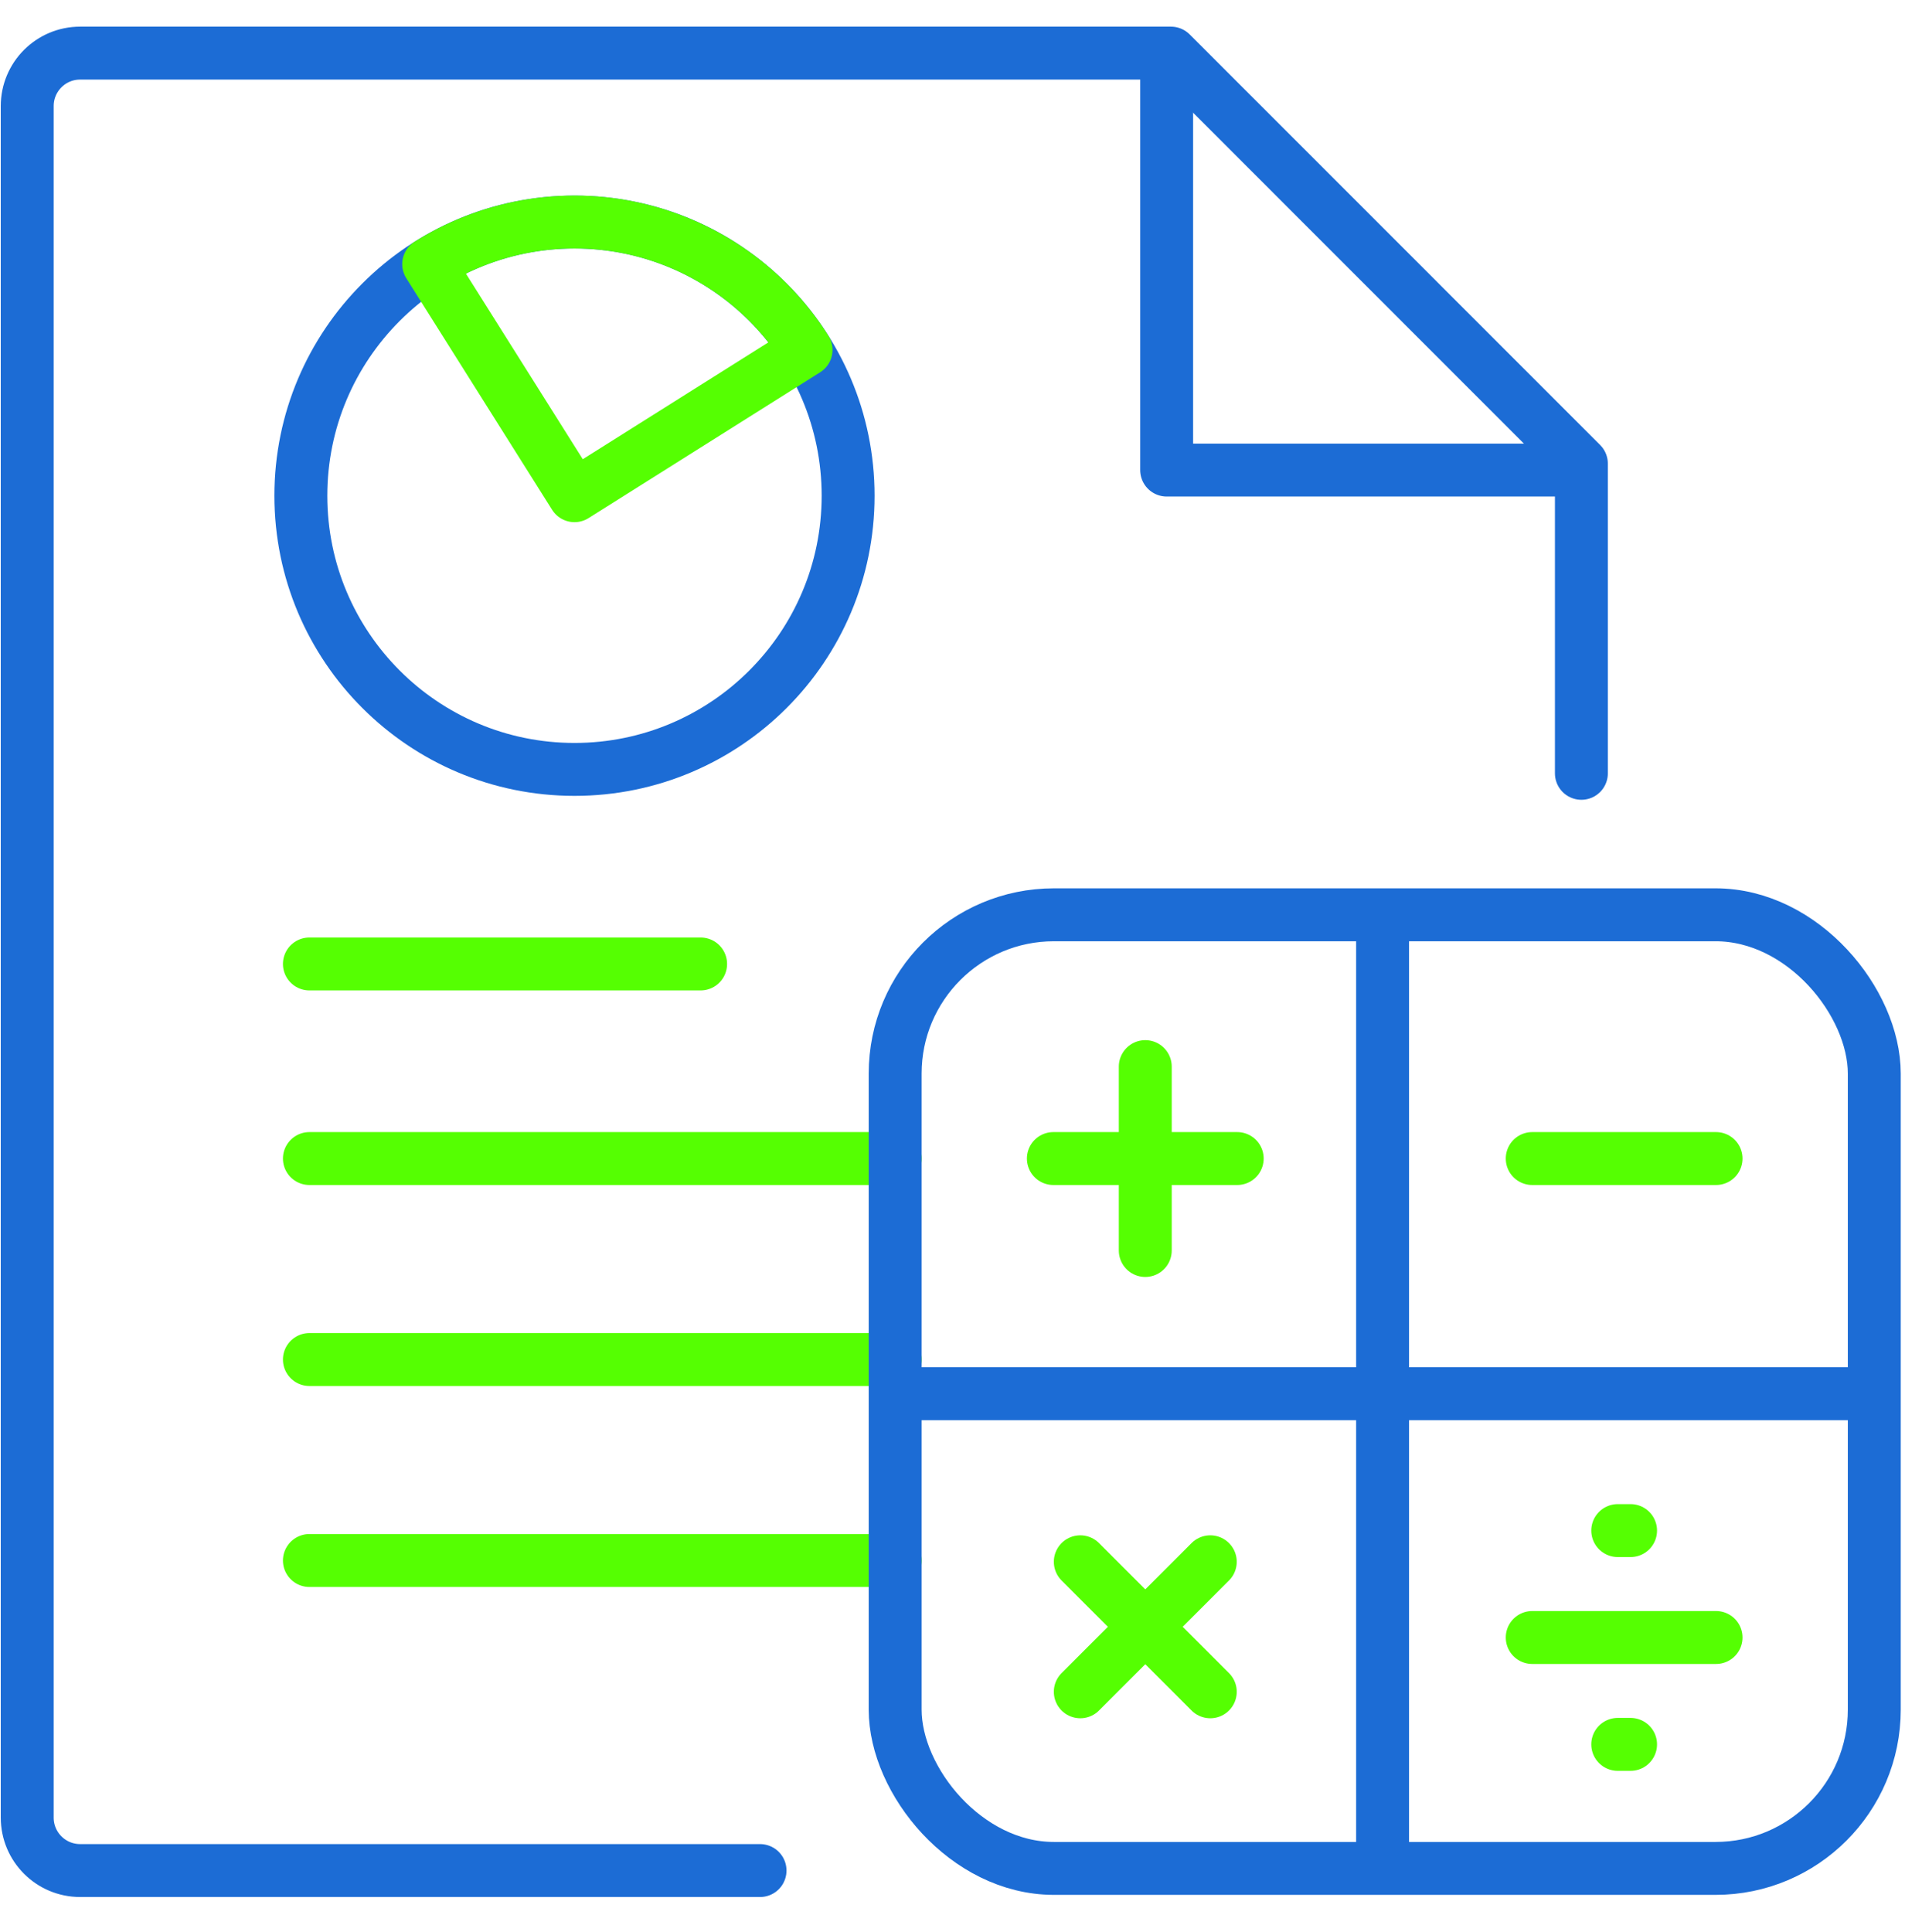
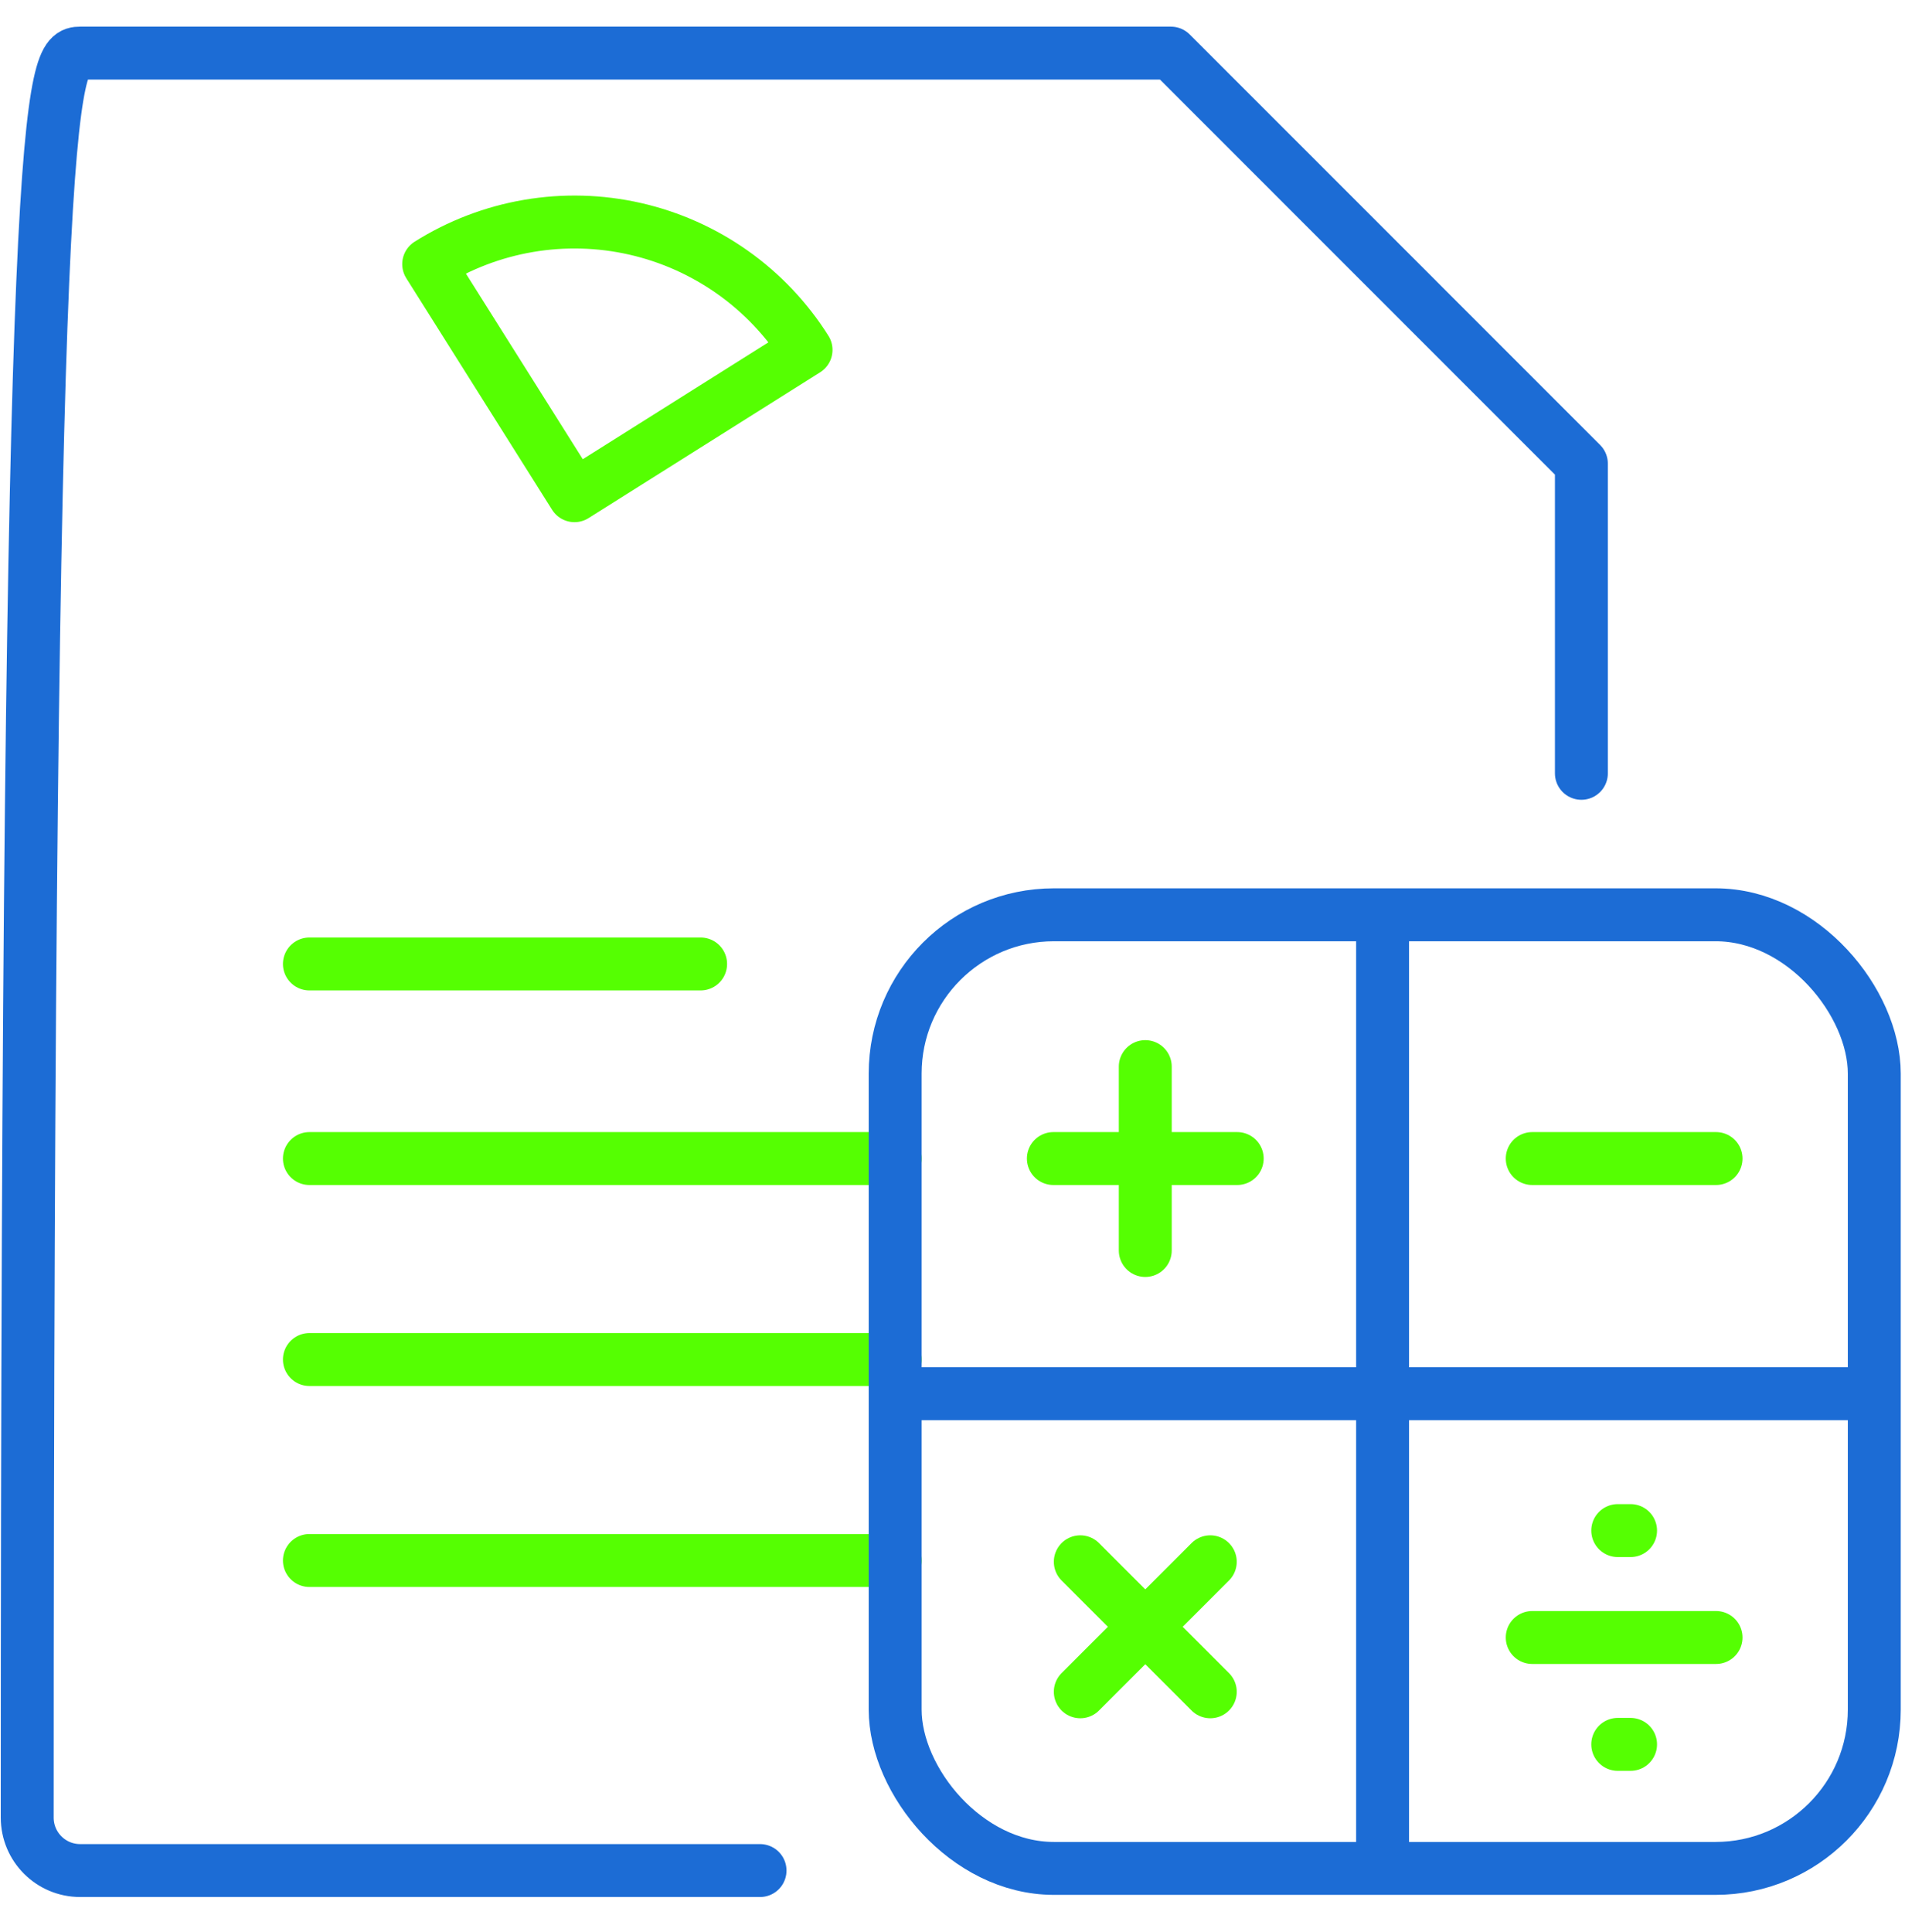
<svg xmlns="http://www.w3.org/2000/svg" width="72" height="73" viewBox="0 0 72 73" fill="none">
  <g id="Frame 5302">
    <g id="Group 2914">
-       <path id="Vector 492" d="M44.094 2.169V17.763H59.688" stroke="#1C6CD5" stroke-width="2" stroke-linejoin="round" />
      <path id="Vector 482" d="M11.694 36.427H26.48" stroke="#55FF02" stroke-width="2" stroke-linecap="round" stroke-linejoin="round" />
      <path id="Vector 488" d="M57.911 43.78L64.859 43.78" stroke="#55FF02" stroke-width="2" stroke-linecap="round" stroke-linejoin="round" />
      <g id="Group 2915">
        <path id="Vector 489" d="M57.911 61.879L64.859 61.879" stroke="#55FF02" stroke-width="2" stroke-linecap="round" stroke-linejoin="round" />
        <path id="Vector 490" d="M61.143 57.839L61.628 57.839" stroke="#55FF02" stroke-width="2" stroke-linecap="round" stroke-linejoin="round" />
        <path id="Vector 491" d="M61.143 65.918L61.628 65.918" stroke="#55FF02" stroke-width="2" stroke-linecap="round" stroke-linejoin="round" />
      </g>
      <g id="Group 2912">
        <path id="Vector 489_2" d="M39.812 43.78L46.761 43.78" stroke="#55FF02" stroke-width="2" stroke-linecap="round" stroke-linejoin="round" />
        <path id="Vector 490_2" d="M43.286 40.306L43.286 47.255" stroke="#55FF02" stroke-width="2" stroke-linecap="round" stroke-linejoin="round" />
      </g>
      <g id="Group 2913">
        <path id="Vector 489_3" d="M40.83 59.018L45.743 63.931" stroke="#55FF02" stroke-width="2" stroke-linecap="round" stroke-linejoin="round" />
        <path id="Vector 490_3" d="M45.743 59.018L40.83 63.931" stroke="#55FF02" stroke-width="2" stroke-linecap="round" stroke-linejoin="round" />
      </g>
      <path id="Vector 483" d="M11.694 43.78H33.833" stroke="#55FF02" stroke-width="2" stroke-linecap="round" stroke-linejoin="round" />
      <path id="Vector 484" d="M11.694 51.375H33.833" stroke="#55FF02" stroke-width="2" stroke-linecap="round" stroke-linejoin="round" />
      <path id="Vector 485" d="M11.694 58.97H33.833" stroke="#55FF02" stroke-width="2" stroke-linecap="round" stroke-linejoin="round" />
-       <path id="Vector 481" d="M28.726 70.686H3.029C1.924 70.686 1.029 69.79 1.029 68.686V4.007C1.029 2.903 1.924 2.007 3.029 2.007H44.256L59.769 17.521L59.769 29.223" stroke="#1C6CD5" stroke-width="2" stroke-linecap="round" stroke-linejoin="round" />
-       <circle id="Ellipse 6520" cx="21.713" cy="18.733" r="10.342" stroke="#1C6CD5" stroke-width="2" stroke-linejoin="round" />
+       <path id="Vector 481" d="M28.726 70.686H3.029C1.924 70.686 1.029 69.79 1.029 68.686C1.029 2.903 1.924 2.007 3.029 2.007H44.256L59.769 17.521L59.769 29.223" stroke="#1C6CD5" stroke-width="2" stroke-linecap="round" stroke-linejoin="round" />
      <path id="Ellipse 6521" d="M30.465 13.222C29.741 12.072 28.798 11.077 27.69 10.292C26.581 9.507 25.329 8.948 24.005 8.647C22.68 8.346 21.31 8.309 19.971 8.538C18.632 8.767 17.352 9.257 16.202 9.981L21.713 18.732L30.465 13.222Z" stroke="#55FF02" stroke-width="2" stroke-linejoin="round" />
      <rect id="Rectangle 2180" x="33.833" y="34.569" width="37.006" height="36.036" rx="6" stroke="#1C6CD5" stroke-width="2" stroke-linecap="round" stroke-linejoin="round" />
      <path id="Vector 486" d="M52.255 34.811V70.524" stroke="#1C6CD5" stroke-width="2" stroke-linejoin="round" />
      <path id="Vector 487" d="M71 52.668H33.833" stroke="#1C6CD5" stroke-width="2" stroke-linejoin="round" />
    </g>
  </g>
</svg>